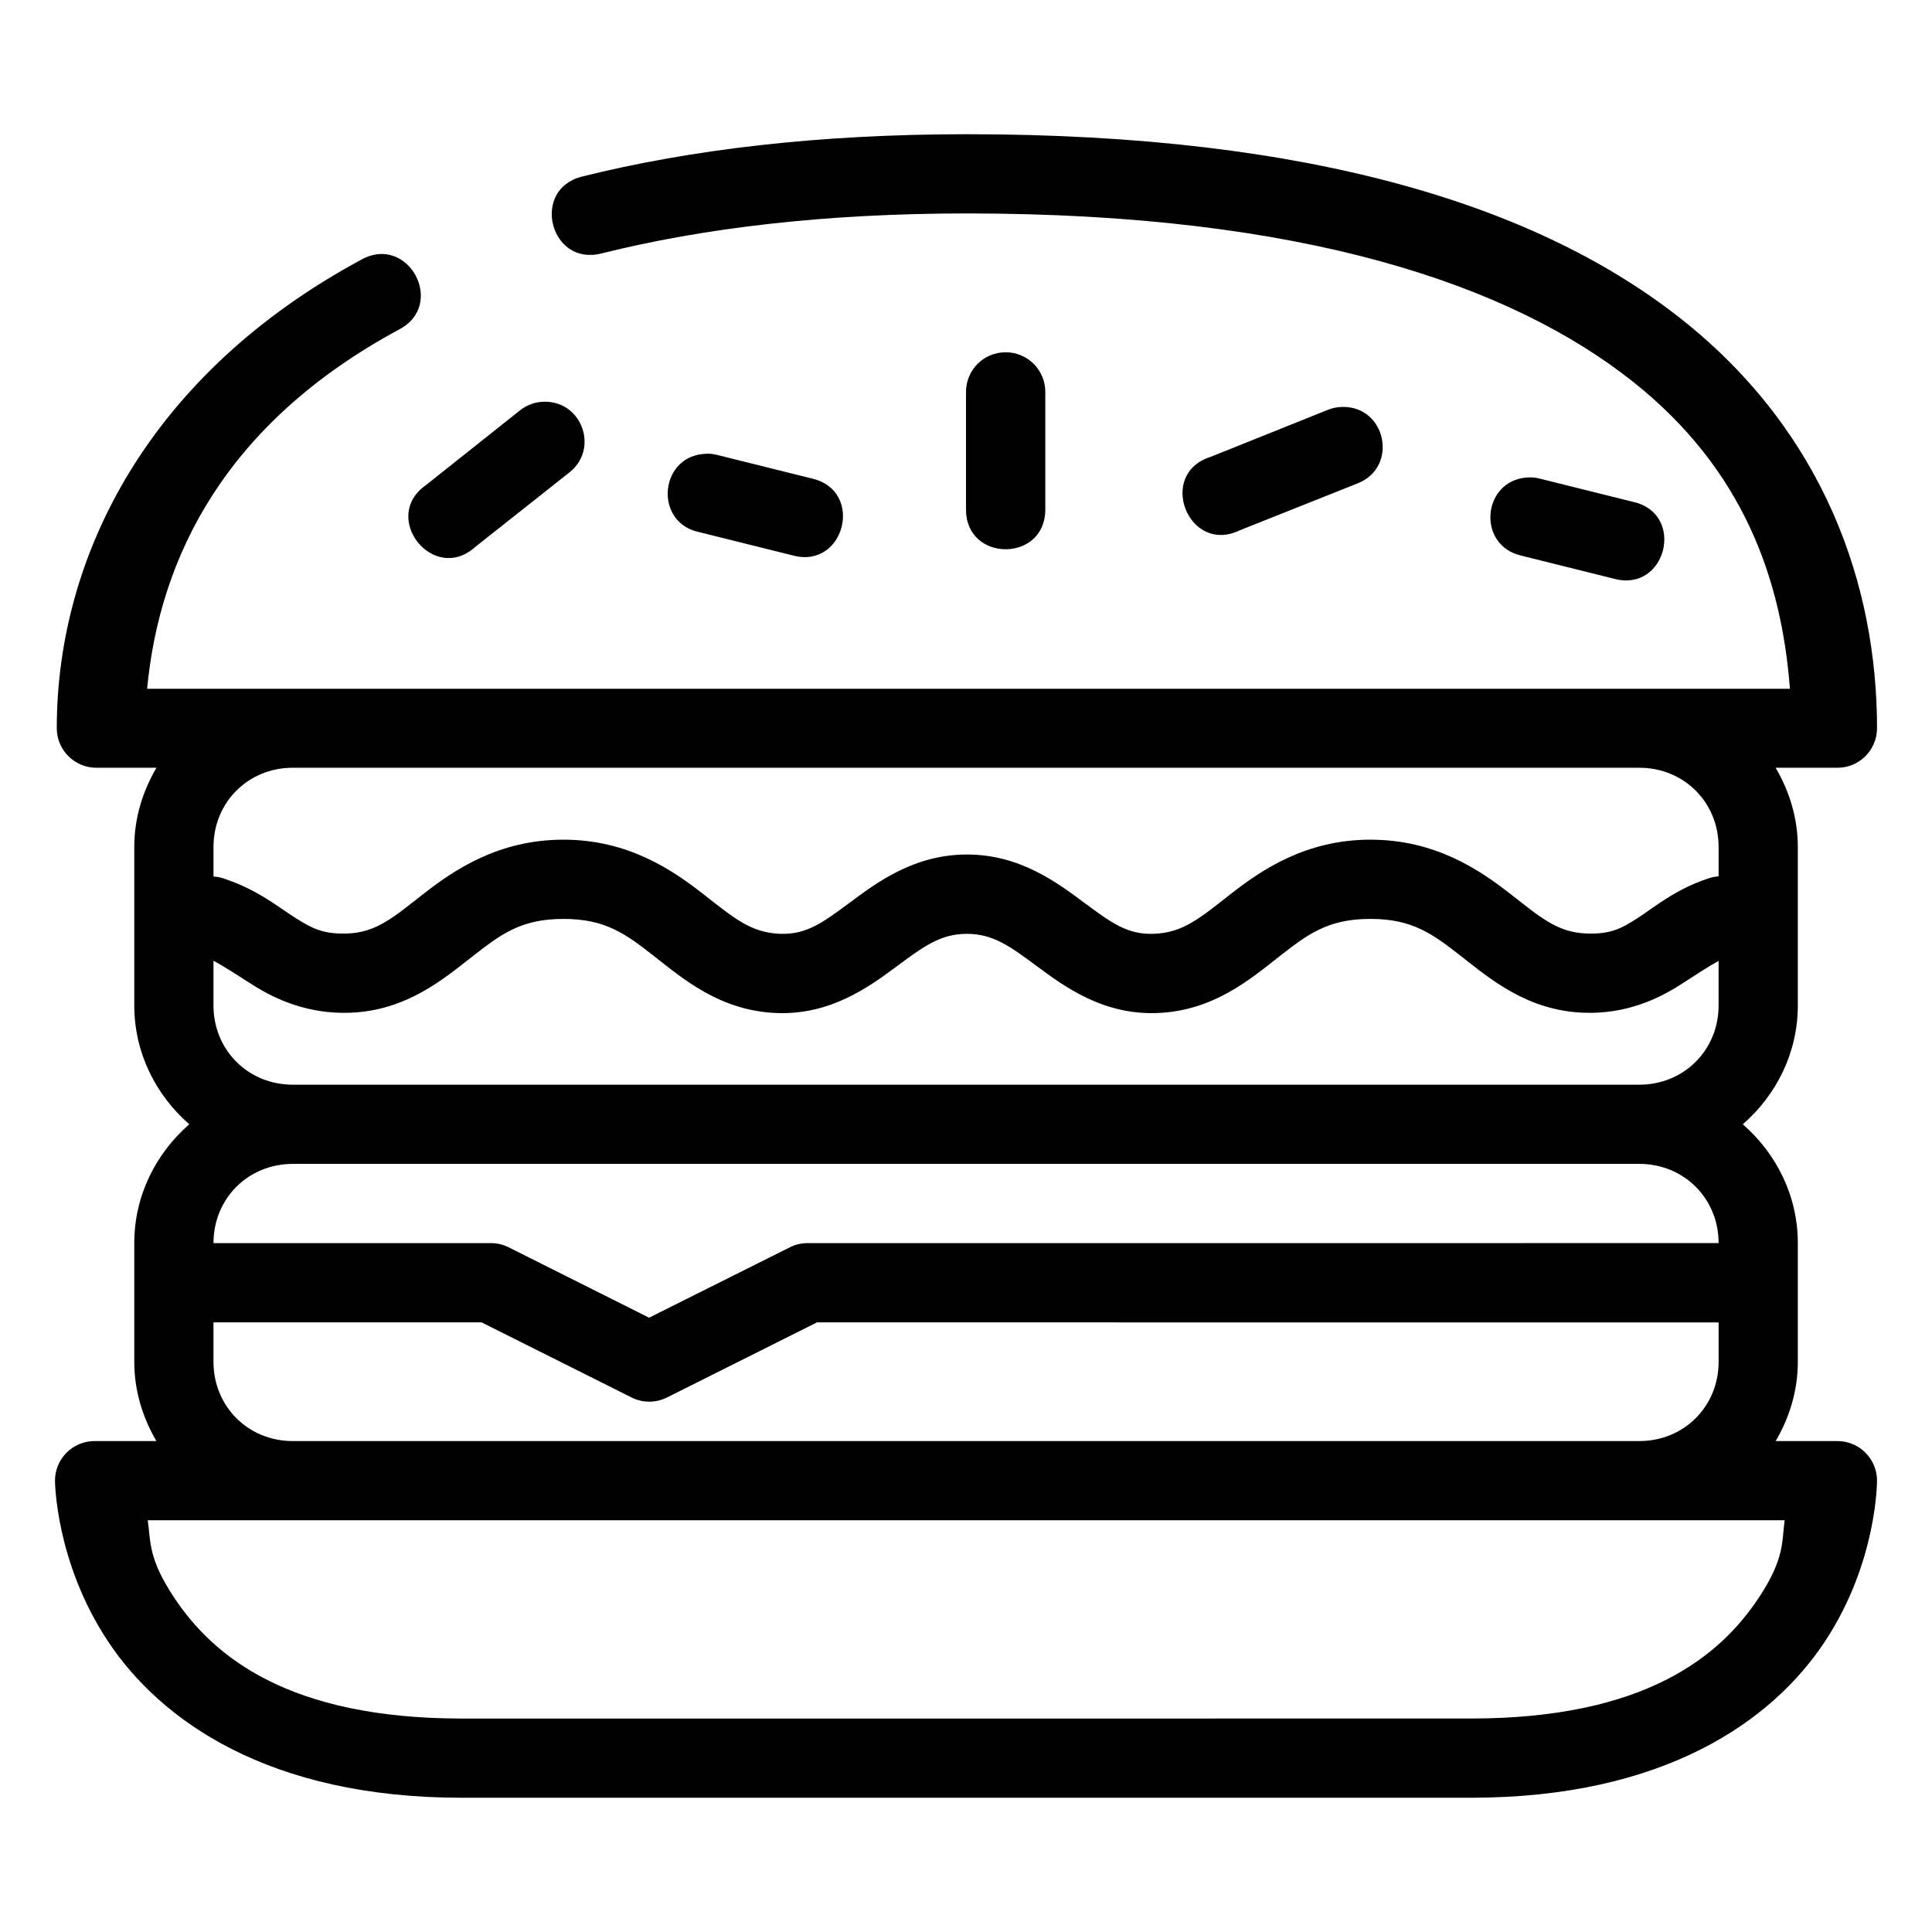
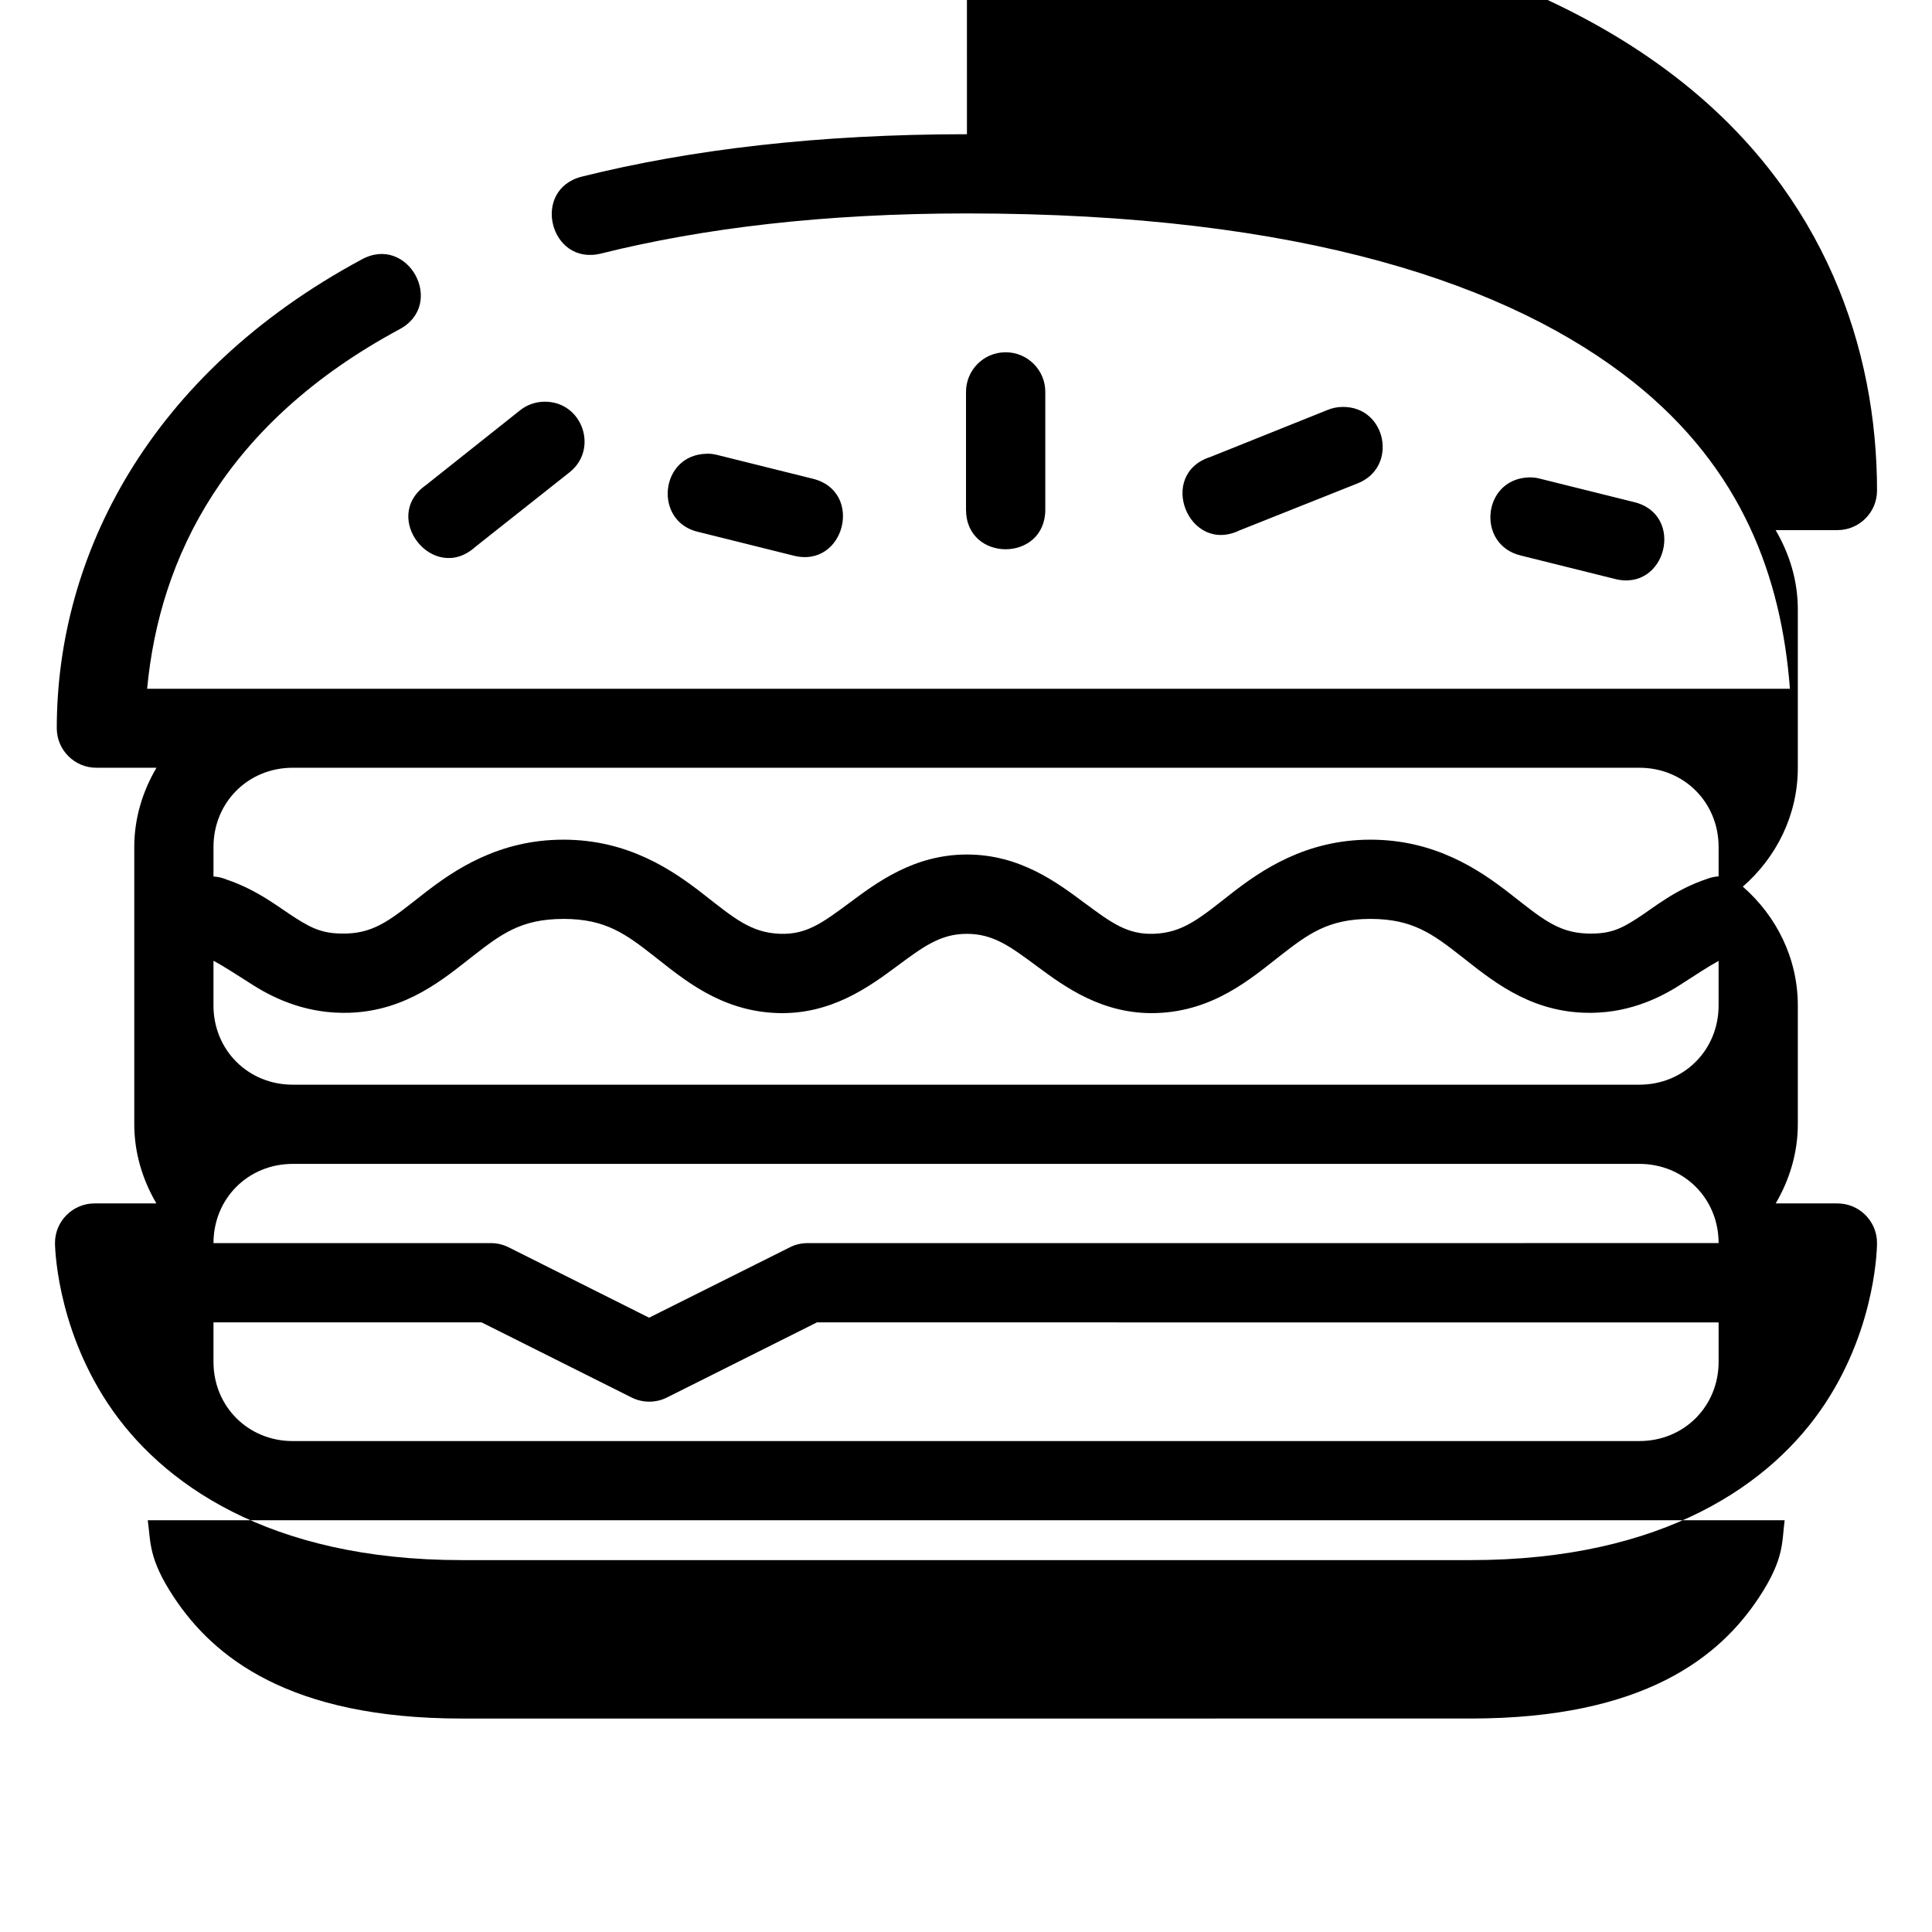
<svg xmlns="http://www.w3.org/2000/svg" fill="#000000" width="800px" height="800px" version="1.1" viewBox="144 144 512 512">
-   <path d="m400.25 179.57c-39.309 0-73.145 4.027-102.05 11.234-13.586 3.414-8.461 23.793 5.125 20.375 26.957-6.723 59.059-10.617 96.926-10.617 88.949 0 144.14 18.844 176.65 44.711 28.996 23.078 39.215 52 41.449 81.262h-435.36c3.293-35.062 20.918-70.504 66.789-95.223 12.555-6.606 2.402-25.395-10.004-18.512-56.285 30.332-80.73 78.516-80.73 124.21 0.02 5.797 4.742 10.477 10.535 10.453h15.887c-3.644 6.203-5.883 13.316-5.883 20.992v42.004c0 12.574 5.731 23.77 14.574 31.488-8.848 7.715-14.574 18.914-14.574 31.488v31.469c0 7.668 2.227 14.785 5.863 20.992h-16.34c-5.828-0.023-10.559 4.707-10.535 10.535 0 0 0.086 21.5 14.043 42.539 13.961 21.039 42.621 41.453 93.746 41.453h267.38c51.371 0 80.008-20.387 93.91-41.453 13.902-21.066 13.777-42.621 13.777-42.621-0.02-5.797-4.742-10.477-10.535-10.453h-16.316c3.633-6.207 5.863-13.324 5.863-20.992v-31.469c0-12.574-5.731-23.77-14.574-31.488 8.848-7.719 14.574-18.914 14.574-31.488v-42.004c0-7.676-2.242-14.789-5.883-20.992h16.34c5.797 0.023 10.516-4.66 10.535-10.453 0-37.785-13.887-78.23-51.516-108.18-37.629-29.949-97.766-49.262-189.67-49.262zm10.148 57.789c-5.805 0.039-10.461 4.812-10.395 10.617v31.078c0 14.008 21.012 14.008 21.012 0v-31.078c0.07-5.894-4.727-10.688-10.617-10.617zm-122.12 13.098c-2.367 0.02-4.656 0.832-6.5 2.316l-24.867 19.762c-12.211 8.512 1.945 26.367 13.02 16.422l24.867-19.68c7.996-6.148 3.566-18.938-6.519-18.82zm211.38 1.391c-1.301 0.023-2.586 0.277-3.793 0.777l-31.078 12.465c-14.324 4.555-5.781 25.996 7.75 19.453l31.141-12.402c11.008-4.223 7.769-20.586-4.019-20.297zm-168.37 12.383v0.02c-12.512 0.199-14.254 18.18-2.008 20.766l24.867 6.191c13.742 3.668 18.953-17.133 5.106-20.375l-24.867-6.191c-1.004-0.277-2.051-0.43-3.094-0.41zm217.65 6.273v0.02c-12.094 0.609-13.715 17.828-1.949 20.684l24.867 6.191c13.738 3.617 18.883-17.172 5.043-20.375l-24.867-6.188c-1.008-0.277-2.055-0.355-3.094-0.316zm-327.37 76.957h356.89c11.812 0 20.992 9.18 20.992 20.992v7.789c-1.031 0.078-2.047 0.277-3.012 0.656-8.625 2.867-14.172 7.66-18.531 10.453-4.359 2.797-7.172 4.254-13.406 4.039-7.769-0.277-12.164-4.195-20.297-10.539-8.133-6.344-19.867-14.328-37.023-14.328-17.16 0-28.914 8.059-37.043 14.41-8.129 6.356-12.609 10.27-20.379 10.535-6.922 0.238-11.141-2.836-18.285-8.137-7.148-5.301-17.066-12.875-31.223-12.875s-24.074 7.574-31.223 12.875c-7.148 5.301-11.367 8.379-18.285 8.137-7.762-0.277-12.246-4.184-20.379-10.535-8.133-6.356-19.883-14.41-37.043-14.41-17.156 0-28.914 7.984-37.043 14.328-8.133 6.344-12.527 10.27-20.297 10.539-6.191 0.199-9.125-1.258-13.551-4.039-4.426-2.777-9.926-7.402-18.449-10.289-1.082-0.449-2.234-0.711-3.402-0.777v-7.832c0-11.812 9.18-20.992 20.992-20.992zm71.75 40.059c11.199 0 16.512 4.004 24.086 9.922 7.574 5.918 17.469 14.504 32.555 15.027 14.191 0.492 24.371-6.953 31.609-12.32 7.238-5.371 11.711-8.672 18.676-8.672 6.965 0 11.438 3.301 18.676 8.672 7.238 5.367 17.422 12.812 31.609 12.32 15.086-0.52 24.957-9.105 32.535-15.027 7.574-5.922 12.906-9.922 24.109-9.922 11.207 0 16.512 4.012 24.086 9.922 7.574 5.91 17.457 14.422 32.535 14.945 10.93 0.398 19.508-3.566 25.422-7.359 4.223-2.711 7.281-4.762 10.23-6.375v11.809c0 11.812-9.18 20.992-20.992 20.992h-356.89c-11.812 0-20.992-9.18-20.992-20.992v-11.848c3.094 1.648 6.289 3.809 10.699 6.582 5.981 3.758 14.539 7.57 25.398 7.195 15.078-0.52 24.98-9.035 32.555-14.945 7.574-5.91 12.883-9.922 24.086-9.922zm-71.75 64.922h356.89c11.812 0 20.992 9.18 20.992 20.992l-241.43 0.004c-1.613 0-3.207 0.355-4.652 1.086l-37.352 18.676-37.27-18.676c-1.445-0.715-3.019-1.086-4.633-1.086h-73.535c0-11.812 9.18-20.992 20.992-20.992zm-20.992 42.004h71.055l39.75 19.906c2.953 1.473 6.418 1.473 9.367 0l39.75-19.906 238.95 0.004v10.453c0 11.812-9.18 20.992-20.992 20.992l-356.89 0.004c-11.812 0-20.992-9.18-20.992-20.992zm-17.426 52.438h433.8c-0.777 5.703 0.043 10.09-6.805 20.461-10.344 15.668-30.305 32.082-76.402 32.082l-267.38 0.004c-45.82 0-65.824-16.387-76.238-32.082-6.875-10.363-6.148-14.738-6.969-20.461z" fill-rule="evenodd" />
+   <path d="m400.25 179.57c-39.309 0-73.145 4.027-102.05 11.234-13.586 3.414-8.461 23.793 5.125 20.375 26.957-6.723 59.059-10.617 96.926-10.617 88.949 0 144.14 18.844 176.65 44.711 28.996 23.078 39.215 52 41.449 81.262h-435.36c3.293-35.062 20.918-70.504 66.789-95.223 12.555-6.606 2.402-25.395-10.004-18.512-56.285 30.332-80.73 78.516-80.73 124.21 0.02 5.797 4.742 10.477 10.535 10.453h15.887c-3.644 6.203-5.883 13.316-5.883 20.992v42.004v31.469c0 7.668 2.227 14.785 5.863 20.992h-16.34c-5.828-0.023-10.559 4.707-10.535 10.535 0 0 0.086 21.5 14.043 42.539 13.961 21.039 42.621 41.453 93.746 41.453h267.38c51.371 0 80.008-20.387 93.91-41.453 13.902-21.066 13.777-42.621 13.777-42.621-0.02-5.797-4.742-10.477-10.535-10.453h-16.316c3.633-6.207 5.863-13.324 5.863-20.992v-31.469c0-12.574-5.731-23.77-14.574-31.488 8.848-7.719 14.574-18.914 14.574-31.488v-42.004c0-7.676-2.242-14.789-5.883-20.992h16.34c5.797 0.023 10.516-4.66 10.535-10.453 0-37.785-13.887-78.23-51.516-108.18-37.629-29.949-97.766-49.262-189.67-49.262zm10.148 57.789c-5.805 0.039-10.461 4.812-10.395 10.617v31.078c0 14.008 21.012 14.008 21.012 0v-31.078c0.07-5.894-4.727-10.688-10.617-10.617zm-122.12 13.098c-2.367 0.02-4.656 0.832-6.5 2.316l-24.867 19.762c-12.211 8.512 1.945 26.367 13.02 16.422l24.867-19.68c7.996-6.148 3.566-18.938-6.519-18.82zm211.38 1.391c-1.301 0.023-2.586 0.277-3.793 0.777l-31.078 12.465c-14.324 4.555-5.781 25.996 7.75 19.453l31.141-12.402c11.008-4.223 7.769-20.586-4.019-20.297zm-168.37 12.383v0.02c-12.512 0.199-14.254 18.18-2.008 20.766l24.867 6.191c13.742 3.668 18.953-17.133 5.106-20.375l-24.867-6.191c-1.004-0.277-2.051-0.43-3.094-0.41zm217.65 6.273v0.02c-12.094 0.609-13.715 17.828-1.949 20.684l24.867 6.191c13.738 3.617 18.883-17.172 5.043-20.375l-24.867-6.188c-1.008-0.277-2.055-0.355-3.094-0.316zm-327.37 76.957h356.89c11.812 0 20.992 9.18 20.992 20.992v7.789c-1.031 0.078-2.047 0.277-3.012 0.656-8.625 2.867-14.172 7.66-18.531 10.453-4.359 2.797-7.172 4.254-13.406 4.039-7.769-0.277-12.164-4.195-20.297-10.539-8.133-6.344-19.867-14.328-37.023-14.328-17.16 0-28.914 8.059-37.043 14.41-8.129 6.356-12.609 10.27-20.379 10.535-6.922 0.238-11.141-2.836-18.285-8.137-7.148-5.301-17.066-12.875-31.223-12.875s-24.074 7.574-31.223 12.875c-7.148 5.301-11.367 8.379-18.285 8.137-7.762-0.277-12.246-4.184-20.379-10.535-8.133-6.356-19.883-14.41-37.043-14.41-17.156 0-28.914 7.984-37.043 14.328-8.133 6.344-12.527 10.27-20.297 10.539-6.191 0.199-9.125-1.258-13.551-4.039-4.426-2.777-9.926-7.402-18.449-10.289-1.082-0.449-2.234-0.711-3.402-0.777v-7.832c0-11.812 9.18-20.992 20.992-20.992zm71.75 40.059c11.199 0 16.512 4.004 24.086 9.922 7.574 5.918 17.469 14.504 32.555 15.027 14.191 0.492 24.371-6.953 31.609-12.32 7.238-5.371 11.711-8.672 18.676-8.672 6.965 0 11.438 3.301 18.676 8.672 7.238 5.367 17.422 12.812 31.609 12.32 15.086-0.52 24.957-9.105 32.535-15.027 7.574-5.922 12.906-9.922 24.109-9.922 11.207 0 16.512 4.012 24.086 9.922 7.574 5.91 17.457 14.422 32.535 14.945 10.93 0.398 19.508-3.566 25.422-7.359 4.223-2.711 7.281-4.762 10.23-6.375v11.809c0 11.812-9.18 20.992-20.992 20.992h-356.89c-11.812 0-20.992-9.18-20.992-20.992v-11.848c3.094 1.648 6.289 3.809 10.699 6.582 5.981 3.758 14.539 7.57 25.398 7.195 15.078-0.52 24.98-9.035 32.555-14.945 7.574-5.91 12.883-9.922 24.086-9.922zm-71.75 64.922h356.89c11.812 0 20.992 9.18 20.992 20.992l-241.43 0.004c-1.613 0-3.207 0.355-4.652 1.086l-37.352 18.676-37.27-18.676c-1.445-0.715-3.019-1.086-4.633-1.086h-73.535c0-11.812 9.18-20.992 20.992-20.992zm-20.992 42.004h71.055l39.75 19.906c2.953 1.473 6.418 1.473 9.367 0l39.75-19.906 238.95 0.004v10.453c0 11.812-9.18 20.992-20.992 20.992l-356.89 0.004c-11.812 0-20.992-9.18-20.992-20.992zm-17.426 52.438h433.8c-0.777 5.703 0.043 10.09-6.805 20.461-10.344 15.668-30.305 32.082-76.402 32.082l-267.38 0.004c-45.82 0-65.824-16.387-76.238-32.082-6.875-10.363-6.148-14.738-6.969-20.461z" fill-rule="evenodd" />
</svg>